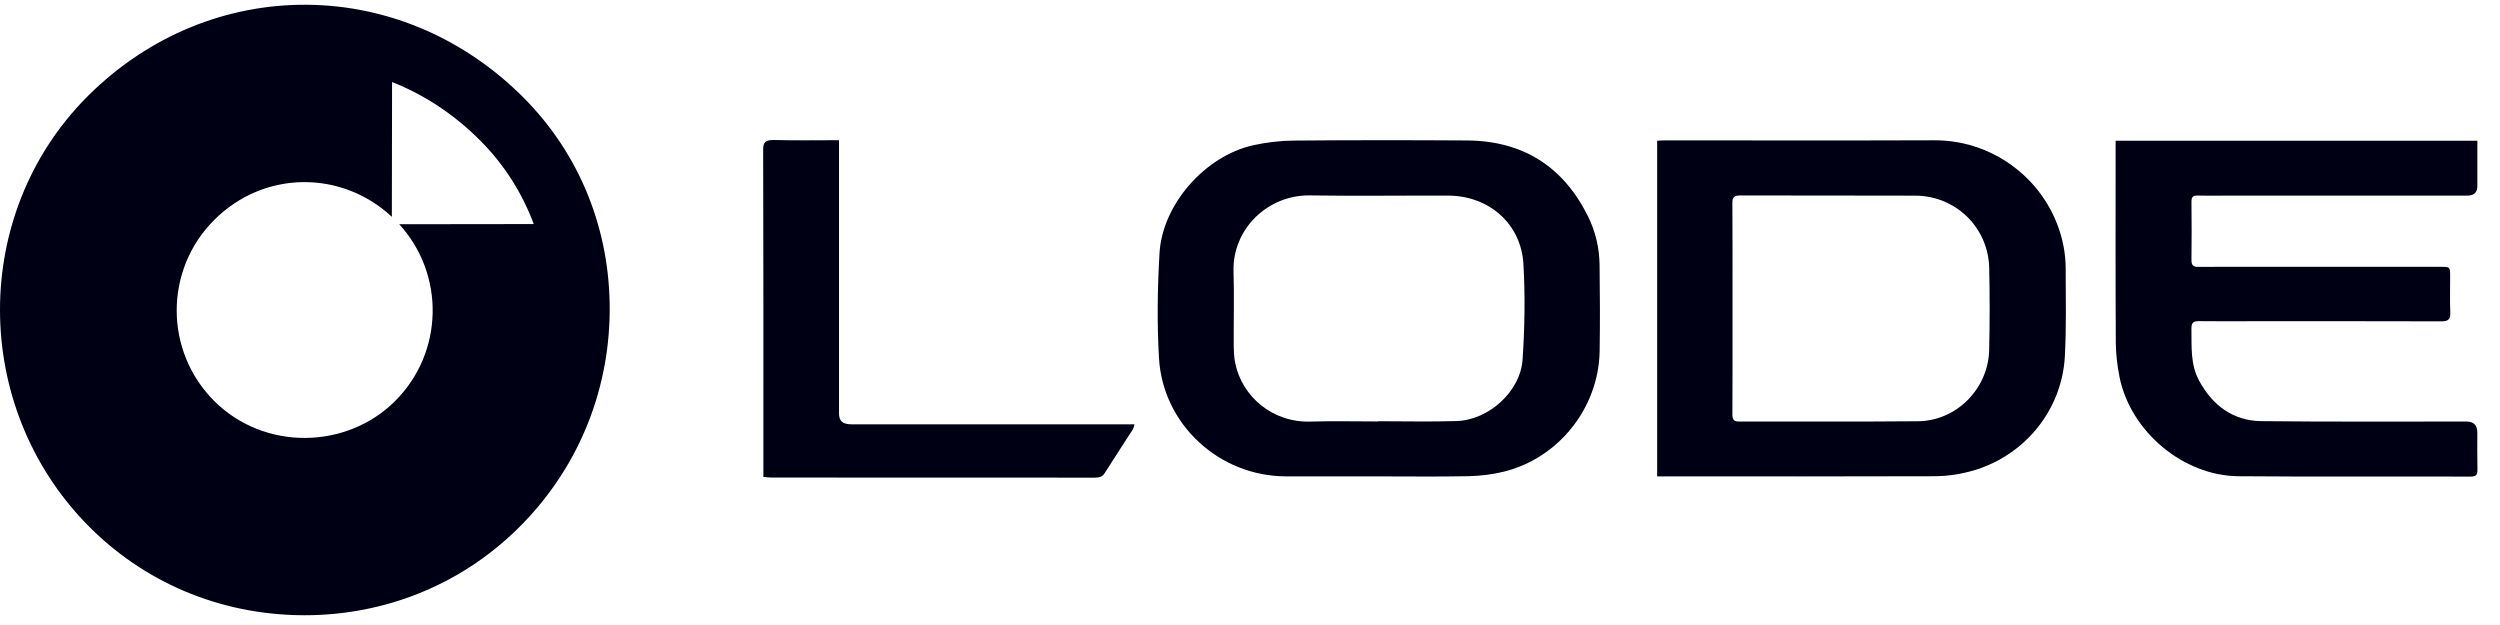
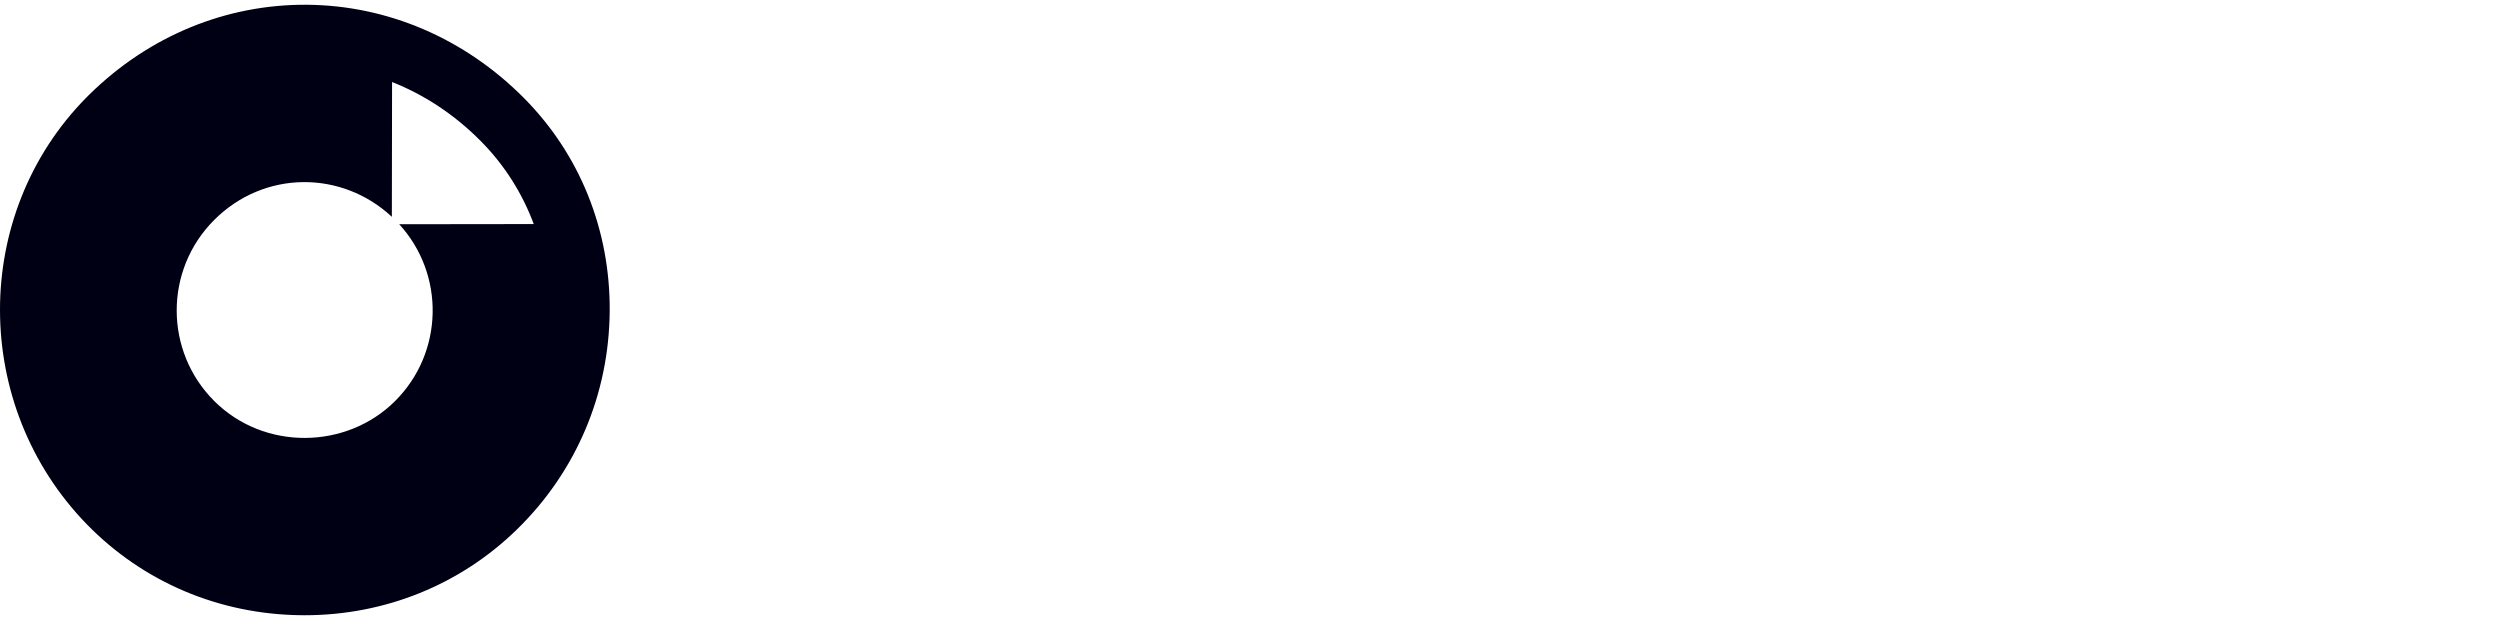
<svg xmlns="http://www.w3.org/2000/svg" width="104" height="26" viewBox="0 0 104 26">
  <path d="M12.776 0.198C9.415 0.17 6.2 1.493 3.726 3.925L3.725 3.926L3.608 4.042C-1.21 8.905 -1.201 16.881 3.626 21.825C5.966 24.219 9.126 25.557 12.527 25.593C12.574 25.594 12.621 25.594 12.669 25.594C16.015 25.594 19.153 24.326 21.515 22.015C23.973 19.612 25.339 16.389 25.363 12.939C25.388 9.567 24.122 6.421 21.797 4.079C19.342 1.605 16.137 0.226 12.776 0.198L12.776 0.198ZM16.608 9.328C18.517 11.417 18.462 14.659 16.44 16.68C14.419 18.702 10.989 18.759 8.91 16.68C6.831 14.601 6.831 11.23 8.91 9.151C10.989 7.072 14.213 7.074 16.301 9.019C16.305 7.167 16.308 5.328 16.31 3.412C17.637 3.936 18.893 4.753 19.997 5.866C20.981 6.857 21.725 8.032 22.204 9.321C20.477 9.323 18.564 9.325 16.608 9.328Z" fill="#000014" />
-   <path d="M68.938 19.818V5.855C69.049 5.849 69.154 5.84 69.26 5.84C72.997 5.84 76.735 5.85 80.472 5.836C83.071 5.826 85.35 7.681 85.844 10.249C85.903 10.552 85.931 10.864 85.932 11.172C85.933 12.392 85.964 13.613 85.898 14.829C85.771 17.132 84.13 19.07 81.879 19.631C81.439 19.74 80.975 19.809 80.522 19.811C76.765 19.825 73.007 19.818 69.249 19.818C69.152 19.818 69.055 19.818 68.939 19.818L68.938 19.818ZM72.072 12.798C72.072 14.278 72.076 15.757 72.068 17.236C72.067 17.452 72.124 17.537 72.353 17.537C74.832 17.529 77.311 17.547 79.79 17.524C81.387 17.509 82.71 16.175 82.749 14.565C82.776 13.427 82.776 12.286 82.751 11.147C82.713 9.464 81.36 8.145 79.678 8.139C77.249 8.129 74.821 8.139 72.392 8.131C72.146 8.13 72.065 8.197 72.067 8.45C72.077 9.899 72.072 11.349 72.072 12.798V12.798Z" fill="#000014" />
-   <path d="M57.328 19.818C56.048 19.818 54.767 19.822 53.488 19.817C50.722 19.807 48.376 17.664 48.214 14.899C48.13 13.446 48.15 11.979 48.236 10.525C48.358 8.492 50.142 6.482 52.136 6.042C52.686 5.92 53.258 5.853 53.821 5.848C56.221 5.827 58.621 5.828 61.02 5.843C63.349 5.857 65.036 6.923 66.067 9.012C66.38 9.647 66.535 10.331 66.543 11.037C66.558 12.226 66.564 13.417 66.545 14.606C66.506 16.963 64.843 19.059 62.552 19.623C62.073 19.741 61.57 19.799 61.076 19.81C59.827 19.835 58.576 19.818 57.327 19.818H57.328ZM57.334 17.533C57.334 17.53 57.334 17.526 57.334 17.523C58.423 17.523 59.513 17.551 60.602 17.515C61.928 17.473 63.246 16.289 63.338 14.969C63.43 13.646 63.449 12.31 63.375 10.987C63.281 9.313 61.942 8.144 60.254 8.138C58.335 8.131 56.416 8.158 54.497 8.129C52.723 8.103 51.26 9.538 51.315 11.302C51.346 12.321 51.317 13.341 51.323 14.361C51.325 14.609 51.336 14.863 51.385 15.105C51.663 16.482 52.926 17.587 54.514 17.538C55.453 17.509 56.394 17.533 57.333 17.533L57.334 17.533Z" fill="#000014" />
-   <path d="M88.011 5.854H103.058C103.058 6.059 103.058 6.253 103.058 6.448C103.058 6.878 103.058 7.308 103.058 7.738C103.058 8.005 102.918 8.138 102.641 8.138C99.261 8.138 95.883 8.138 92.503 8.138C92.143 8.138 91.783 8.147 91.423 8.135C91.225 8.128 91.164 8.2 91.165 8.394C91.174 9.204 91.174 10.014 91.165 10.823C91.164 11.03 91.237 11.105 91.446 11.103C92.205 11.095 92.966 11.1 93.726 11.1C96.325 11.1 98.925 11.1 101.524 11.1C101.925 11.1 101.925 11.101 101.926 11.494C101.927 11.993 101.912 12.494 101.932 12.993C101.944 13.28 101.851 13.37 101.561 13.368C98.911 13.359 96.262 13.363 93.611 13.363C92.901 13.363 92.191 13.37 91.481 13.36C91.253 13.356 91.16 13.421 91.164 13.664C91.176 14.402 91.112 15.147 91.481 15.832C92.042 16.87 92.894 17.507 94.086 17.52C96.925 17.551 99.764 17.534 102.604 17.536C102.906 17.536 103.057 17.69 103.057 18C103.057 18.509 103.049 19.019 103.061 19.529C103.066 19.741 103.016 19.826 102.779 19.826C99.56 19.817 96.341 19.838 93.121 19.811C90.821 19.793 88.633 17.953 88.174 15.694C88.078 15.218 88.02 14.725 88.017 14.24C88.002 11.56 88.01 8.881 88.01 6.202C88.01 6.094 88.01 5.987 88.01 5.854H88.011Z" fill="#000014" />
-   <path d="M34.903 5.832C34.903 6.005 34.903 6.143 34.903 6.28C34.903 9.908 34.903 13.559 34.903 17.186C34.903 17.496 35.028 17.651 35.418 17.651C38.862 17.651 43.219 17.651 46.662 17.651H47.2C47.16 17.769 47.152 17.823 47.11 17.888C46.727 18.486 46.332 19.08 45.956 19.68C45.863 19.829 45.745 19.87 45.543 19.87C41.364 19.866 36.269 19.867 32.089 19.866C31.992 19.866 31.894 19.851 31.757 19.84C31.757 19.717 31.757 19.61 31.757 19.502C31.757 15.073 31.761 10.643 31.748 6.215C31.75 5.911 31.842 5.814 32.234 5.825C33.081 5.848 34 5.832 34.903 5.832Z" fill="#000014" />
</svg>